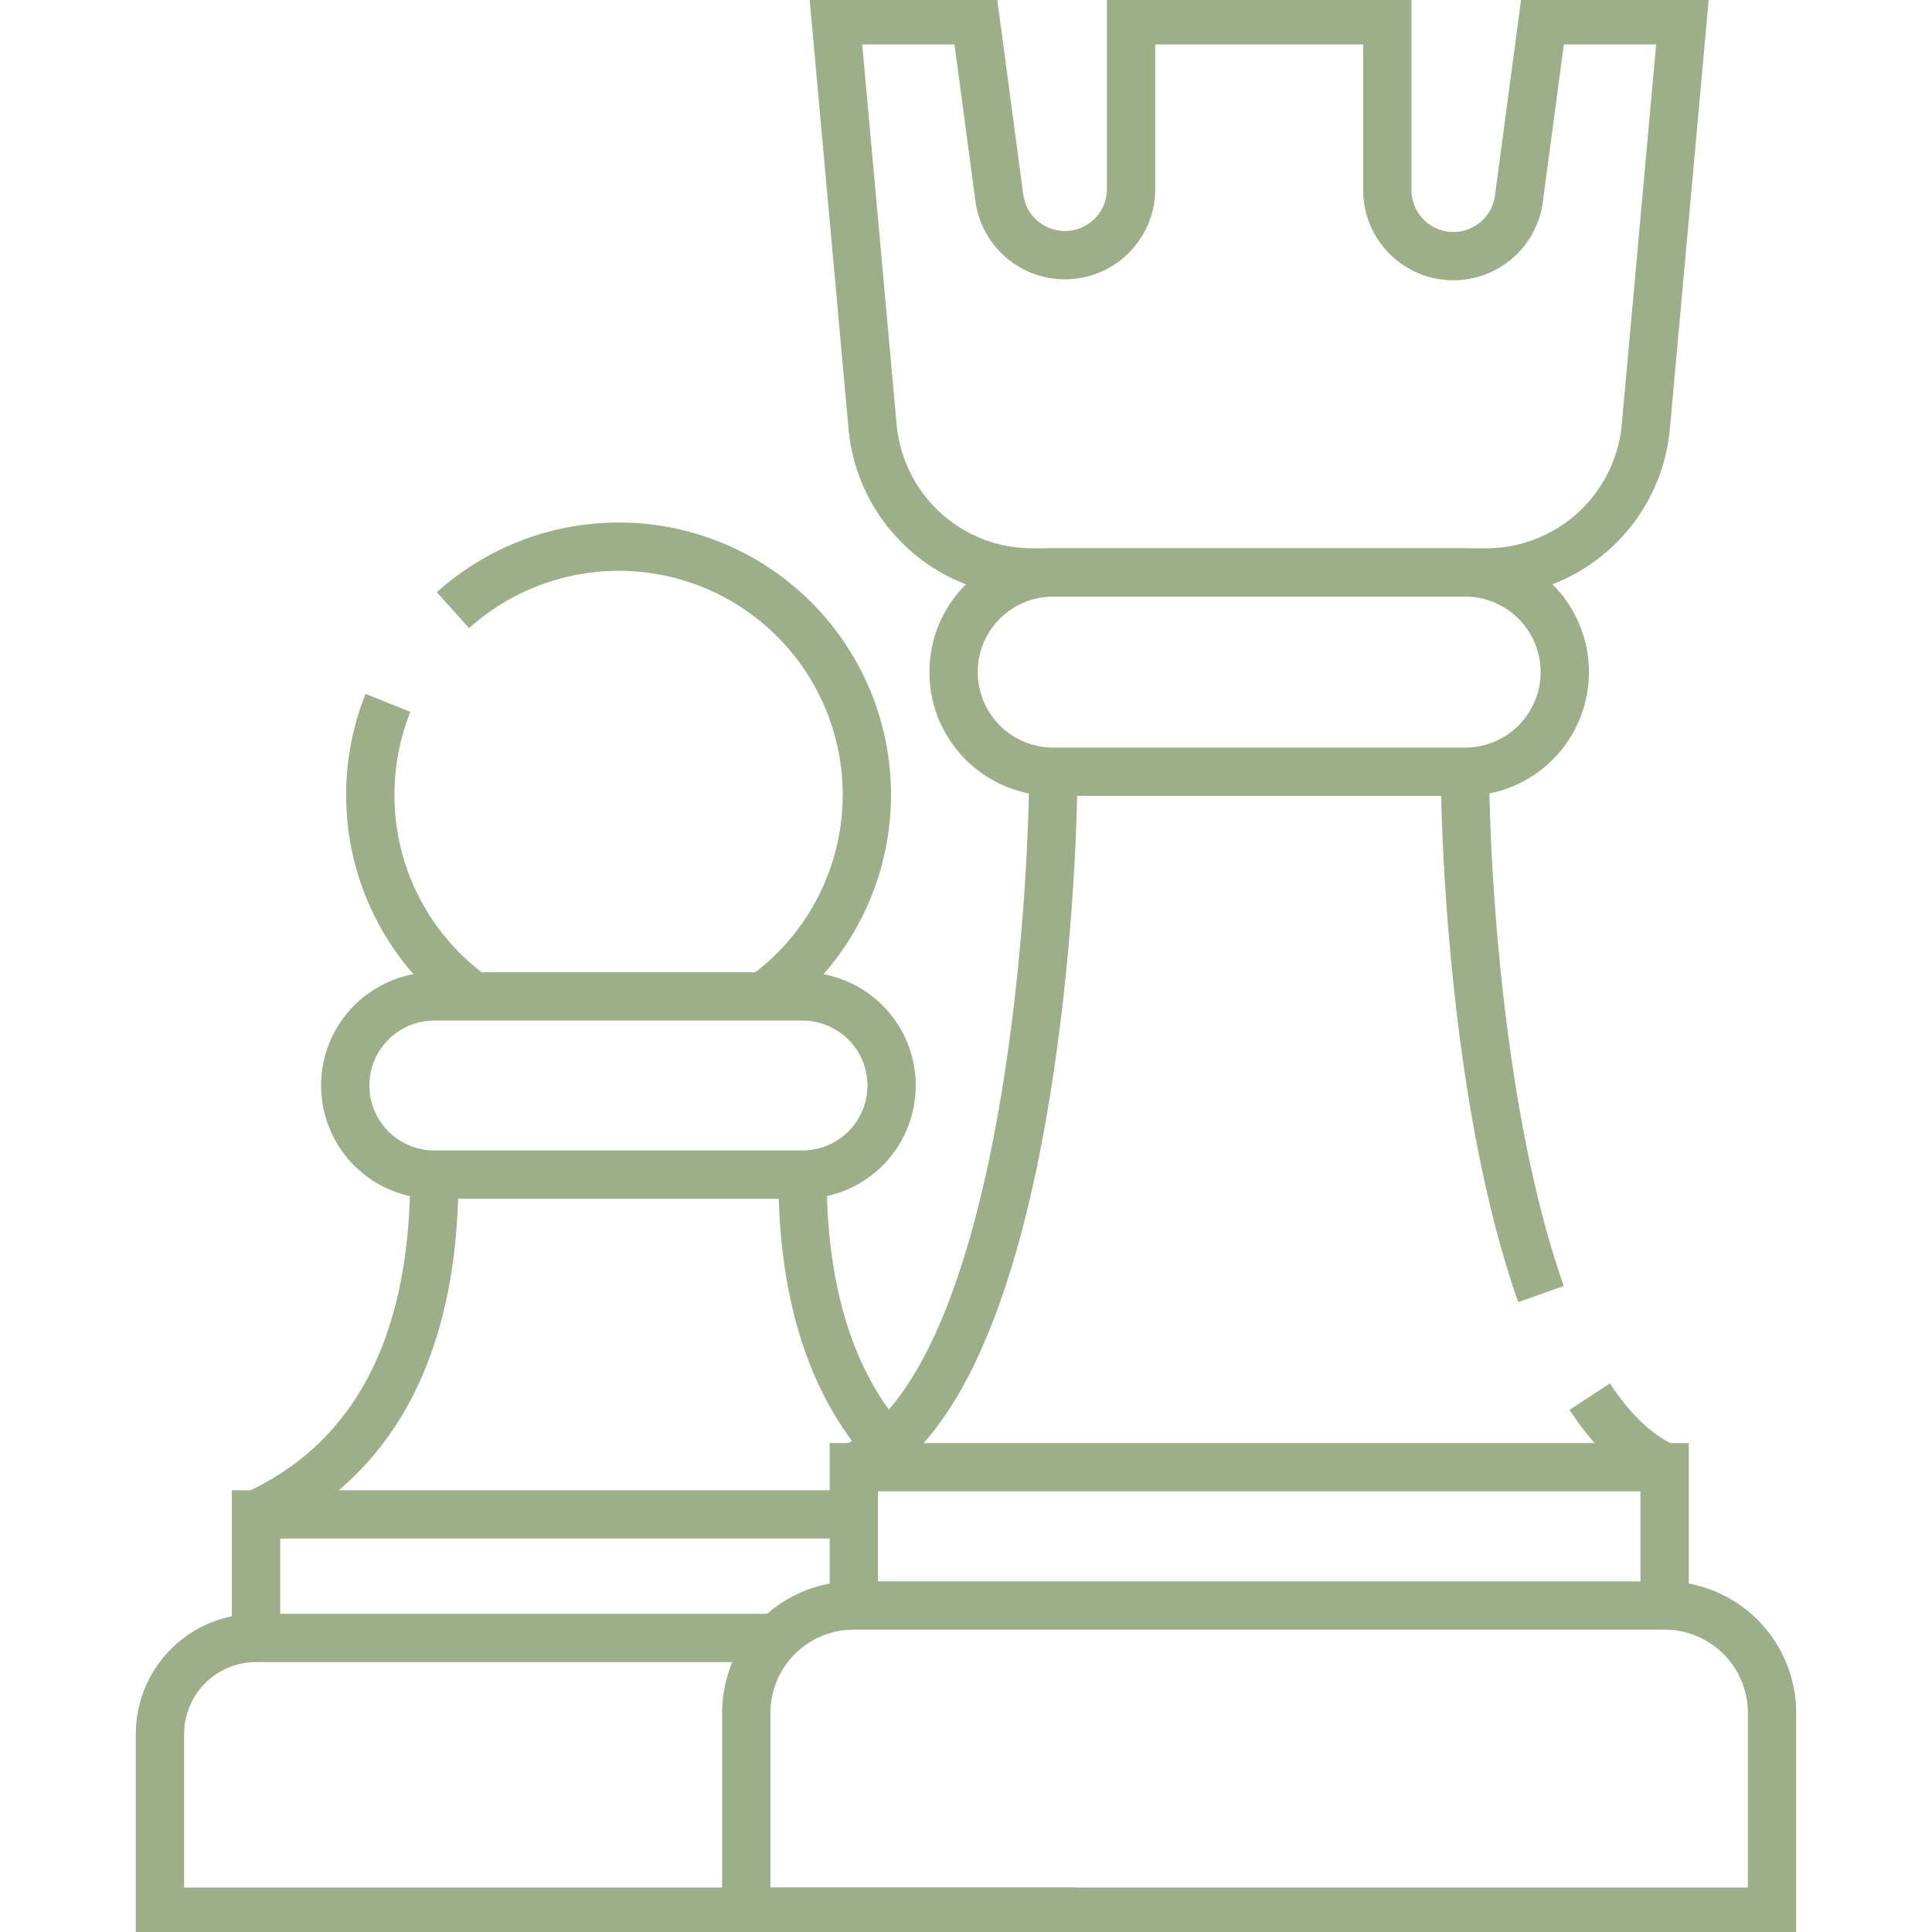
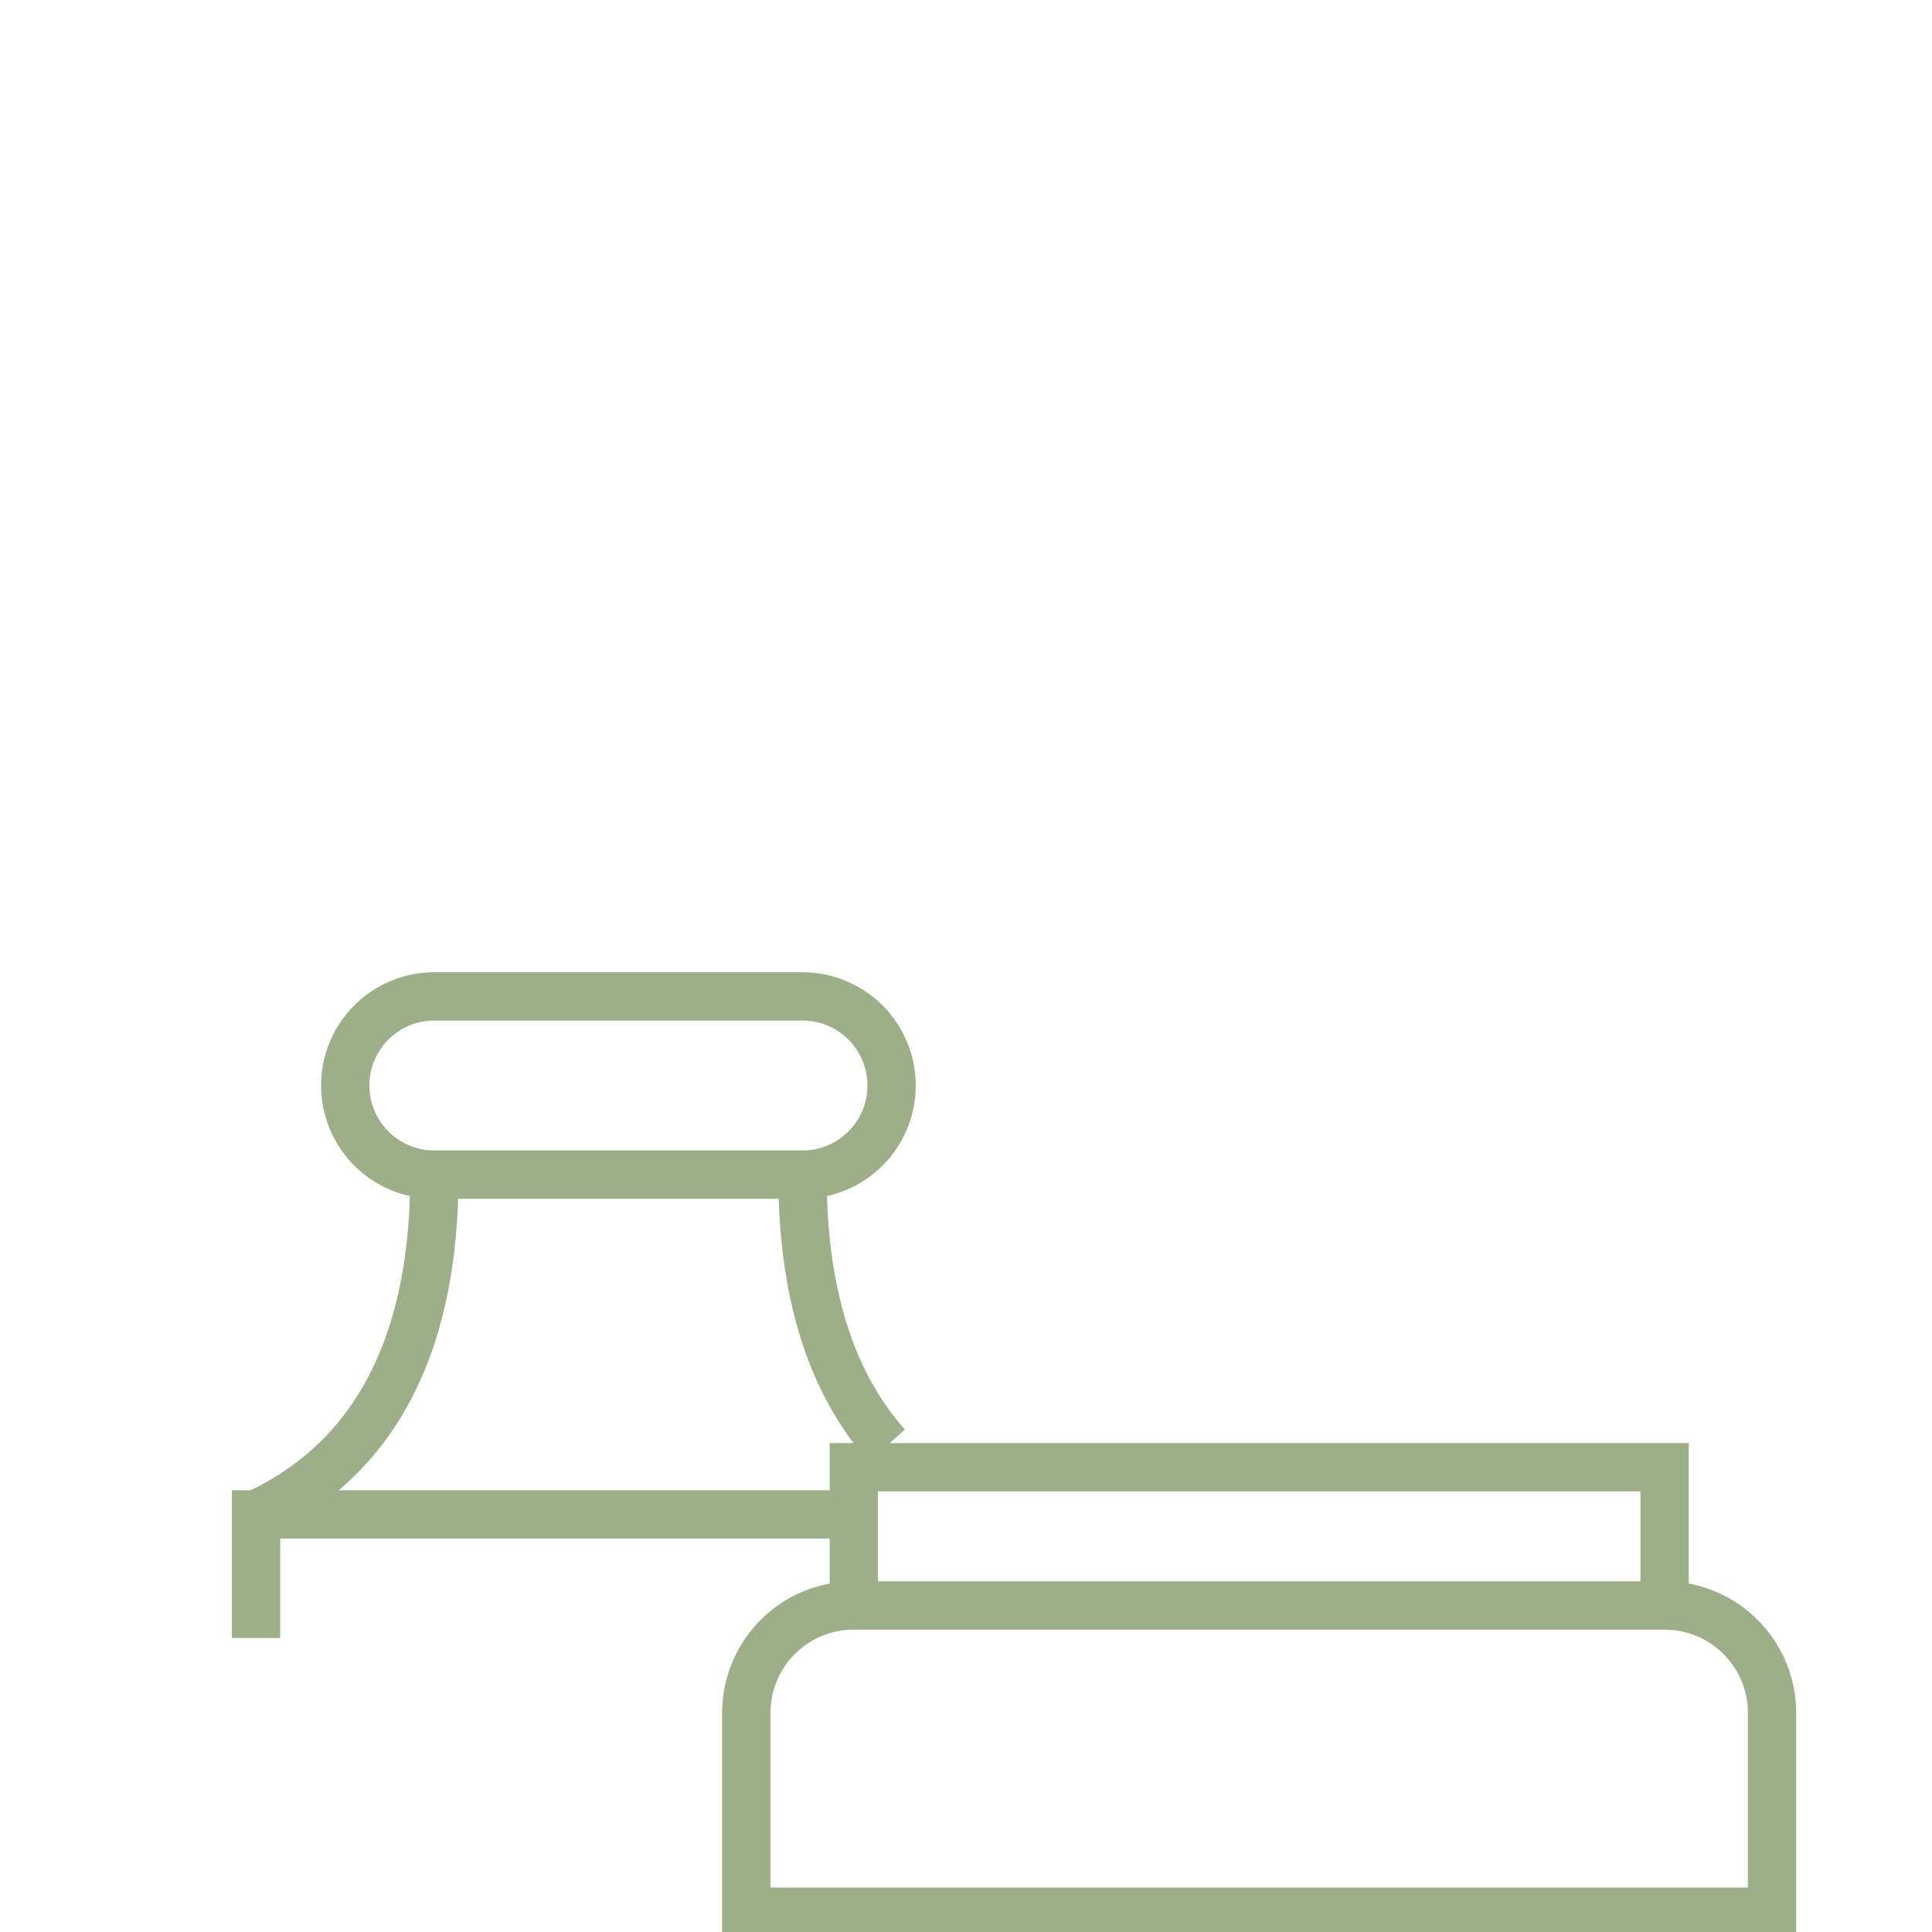
<svg xmlns="http://www.w3.org/2000/svg" viewBox="0 0 40 40" xml:space="preserve" style="fill-rule:evenodd;clip-rule:evenodd;stroke-miterlimit:10">
-   <path style="fill:none" d="M0 0h40v40H0z" />
  <clipPath id="a">
    <path d="M0 0h40v40H0z" />
  </clipPath>
  <g clip-path="url(#a)">
-     <path d="M8.033 14.552a5.1 5.1 0 0 0-.366 1.907c0 1.718.843 3.239 2.139 4.171m-.428-7.997a5.137 5.137 0 1 1 6.424 7.998m6.494 18.948H3.312v-3.677a1.99 1.99 0 0 1 1.99-1.99h10.781" style="fill:none;fill-rule:nonzero;stroke:#9caf88;stroke-width:1px" />
    <path d="M5.301 33.913v-2.559h12.376m-10.529-8.88c0-1.019.826-1.844 1.844-1.844h7.623a1.844 1.844 0 1 1 0 3.689H8.992a1.845 1.845 0 0 1-1.844-1.845Z" style="fill:none;fill-rule:nonzero;stroke:#9caf88;stroke-width:1px" />
    <path d="M8.993 24.319c0 2.234-.473 5.547-3.691 7.035m11.313-7.035c0 1.672.265 3.947 1.747 5.611m16.101 3.31H17.676a2.225 2.225 0 0 0-2.225 2.226v4.113h21.237v-4.113c0-1.23-.996-2.226-2.225-2.226Zm-16.786 0v-2.863h16.787v2.863" style="fill:none;fill-rule:nonzero;stroke:#9caf88;stroke-width:1px" />
-     <path d="M21.806 15.979c0 2.499-.529 12.733-4.13 14.398m16.788 0c-.597-.275-1.11-.788-1.55-1.461m-2.581-12.937c0 1.716.25 7.081 1.573 10.813M19.743 13.915c0-1.14.924-2.063 2.064-2.063h8.527a2.063 2.063 0 1 1 0 4.126h-8.527a2.063 2.063 0 0 1-2.064-2.063Z" style="fill:none;fill-rule:nonzero;stroke:#9caf88;stroke-width:1px" />
-     <path d="m34.836.421-.761 8.412a3.32 3.32 0 0 1-3.305 3.019h-9.399a3.317 3.317 0 0 1-3.305-3.019L17.304.421H20.2l.492 3.687a1.37 1.37 0 0 0 2.726-.181V.421h5.305v3.506a1.368 1.368 0 0 0 2.725.181L31.94.421z" style="fill:none;fill-rule:nonzero;stroke:#9caf88;stroke-width:1px" />
  </g>
</svg>